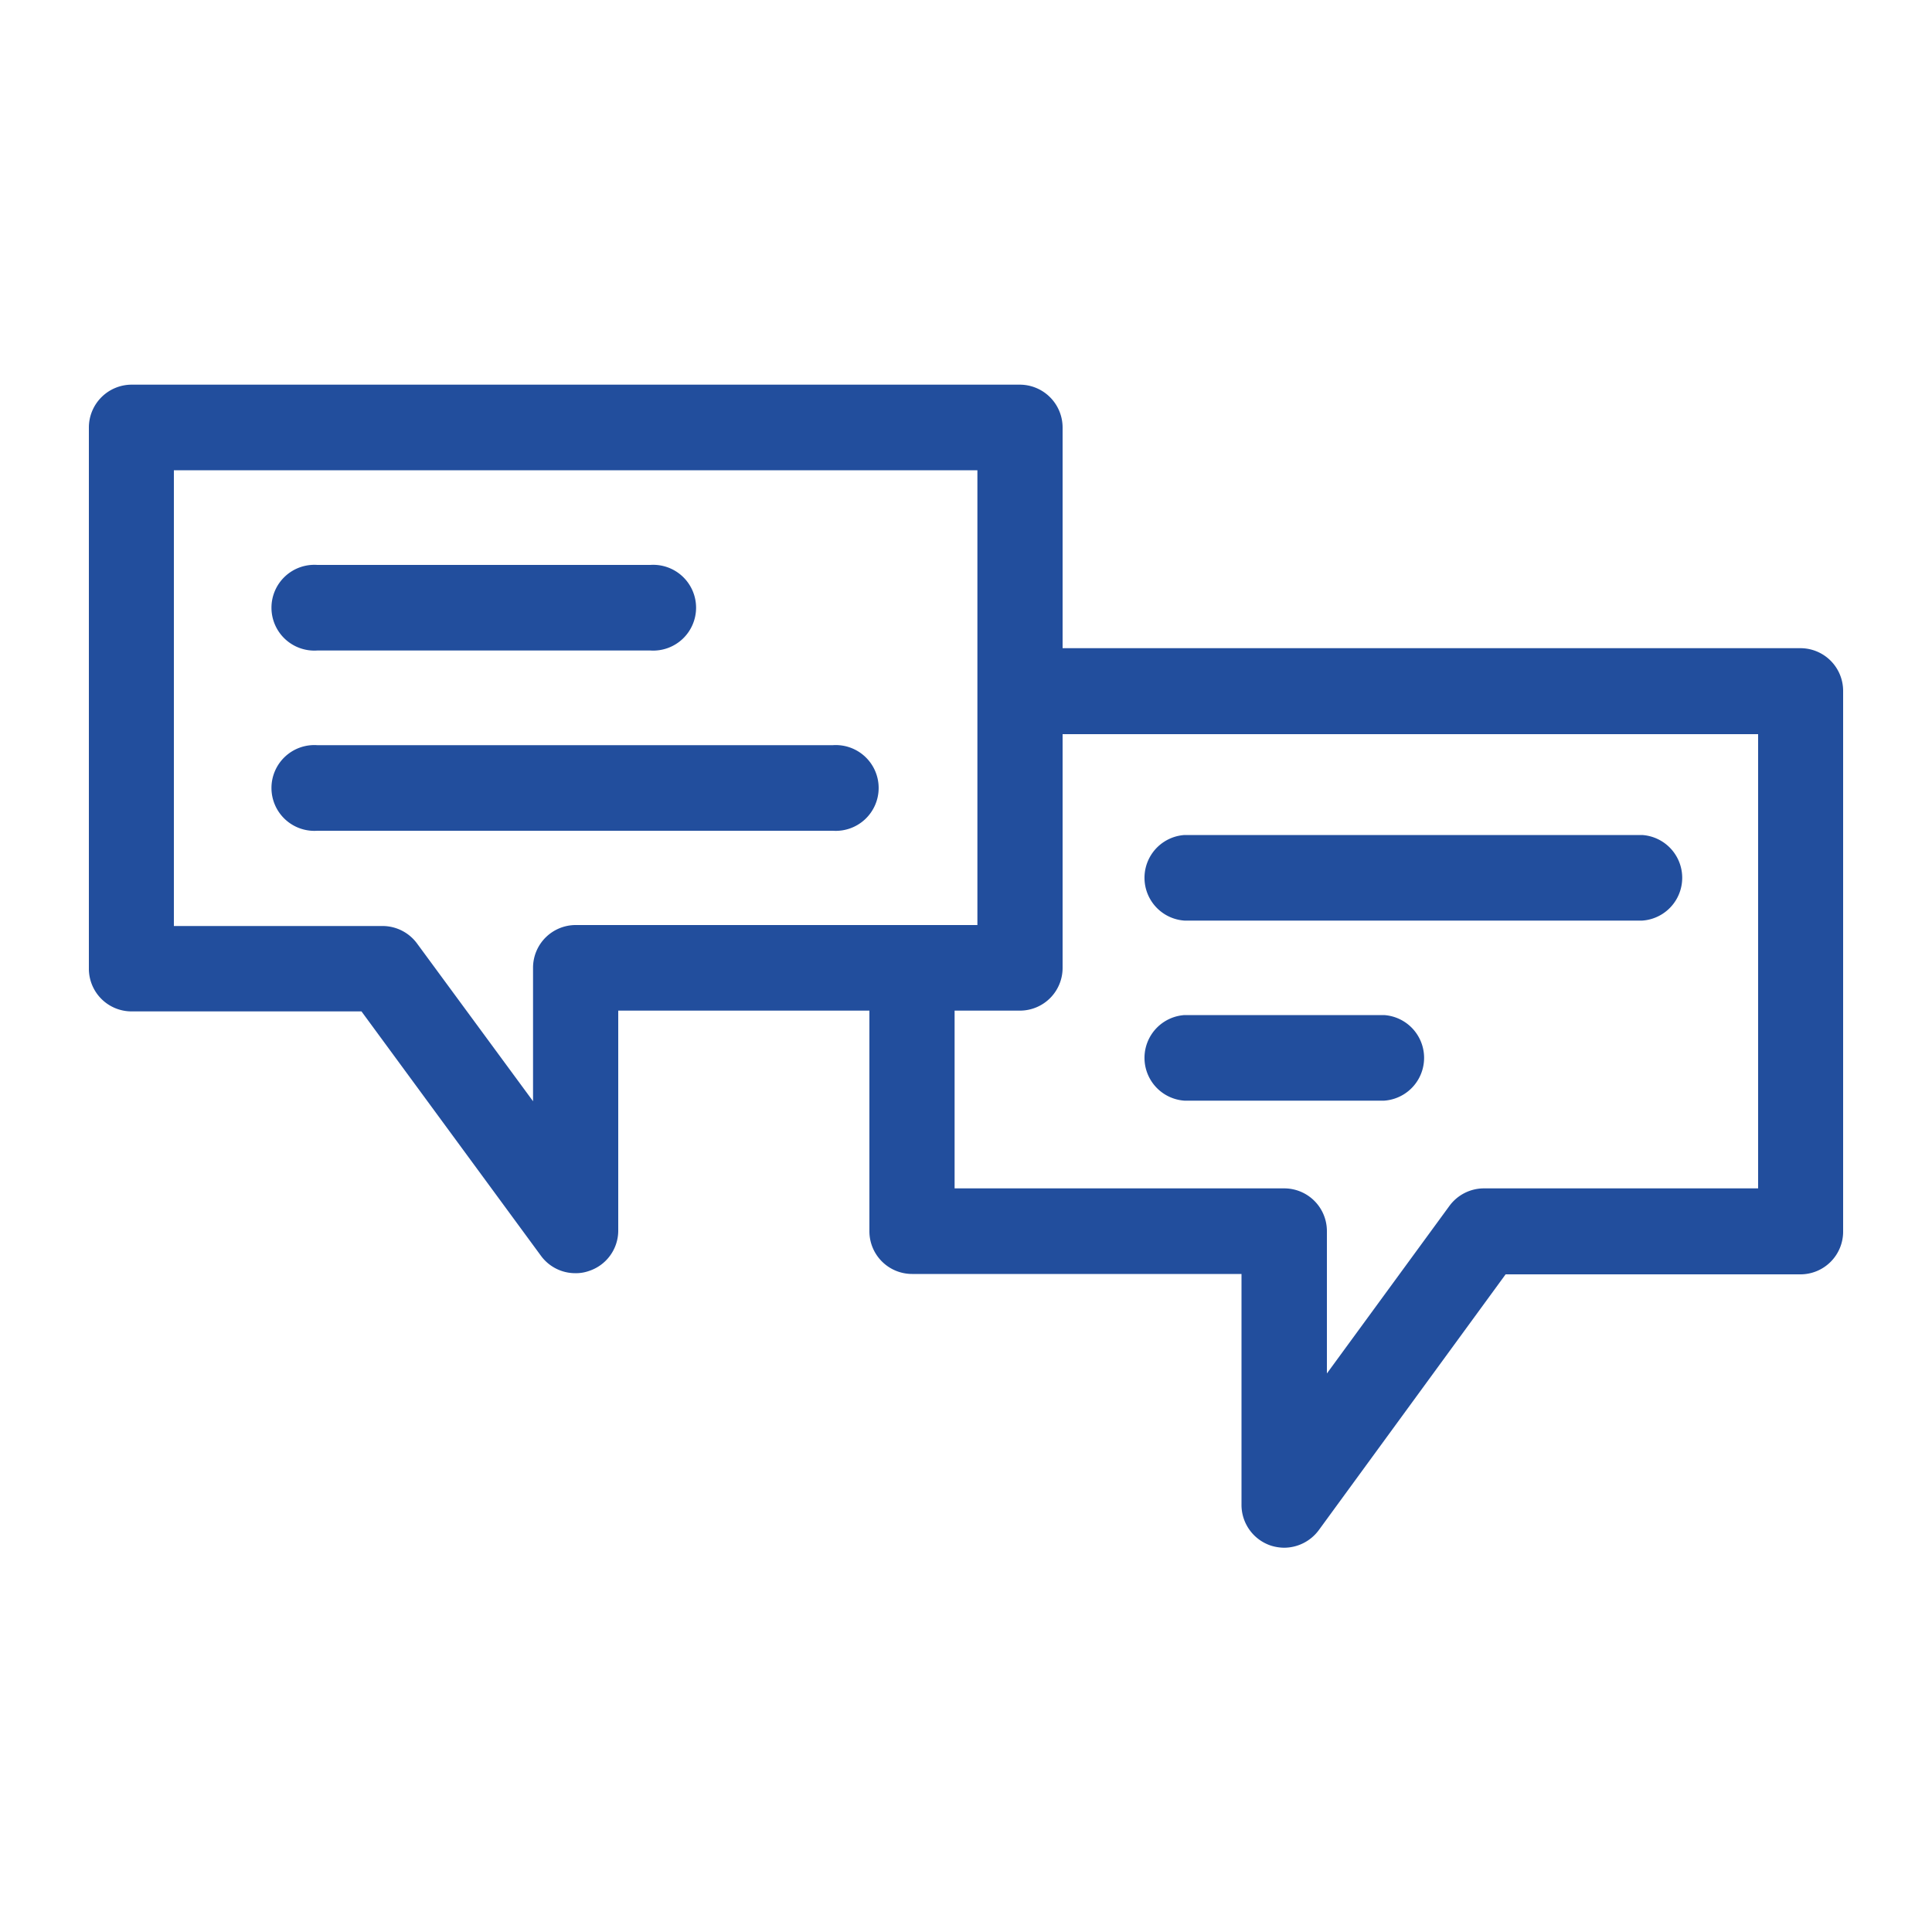
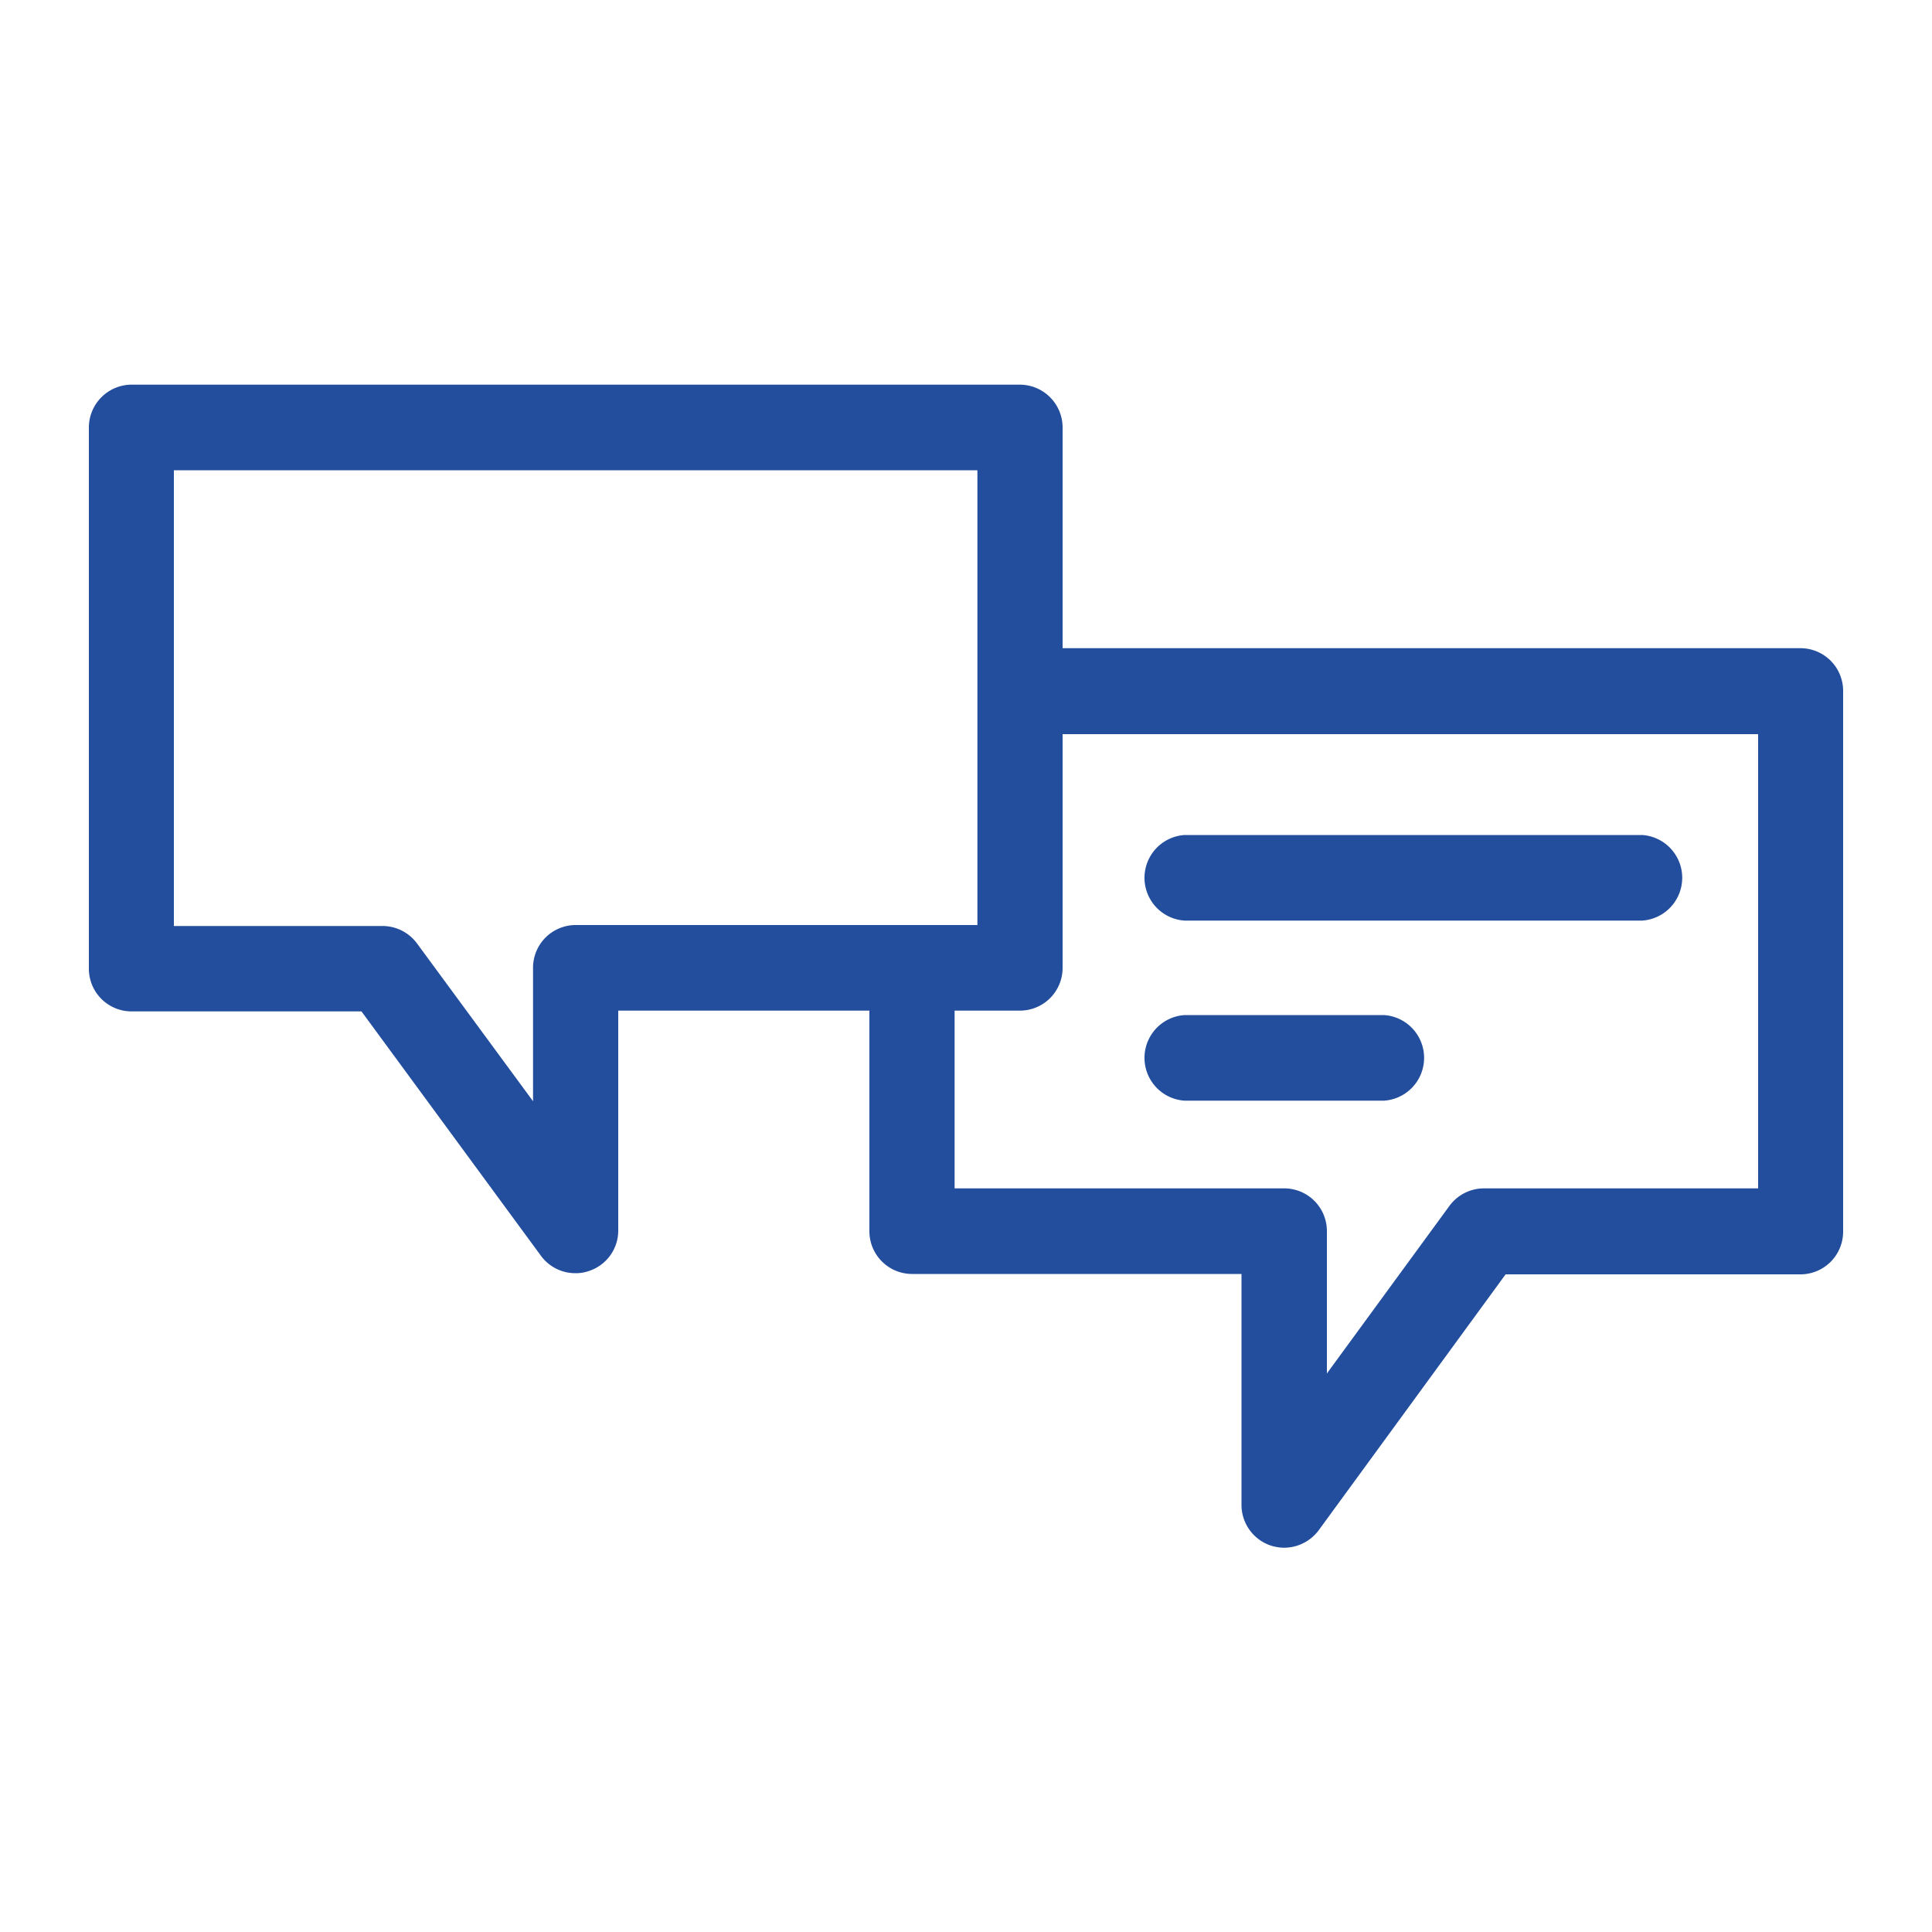
<svg xmlns="http://www.w3.org/2000/svg" viewBox="0 0 100 100">
  <defs>
    <style>.b026c4fb-6d27-4b39-8e6e-9962861a6573{fill:#224e9d;}</style>
  </defs>
  <g id="a95ecc32-b339-49d9-af2b-6adb714cca09" data-name="DESIGN">
    <path class="b026c4fb-6d27-4b39-8e6e-9962861a6573" d="M93.19,33.55H55V22.13a2.22,2.22,0,0,0-2.21-2.22h-46A2.22,2.22,0,0,0,4.6,22.13v28a2.21,2.21,0,0,0,2.21,2.22h11.9L28,65a2.2,2.2,0,0,0,1.79.9,2,2,0,0,0,.68-.11A2.2,2.2,0,0,0,32,63.73V52.31H45V63.73a2.21,2.21,0,0,0,2.21,2.21H64.26V77.87A2.22,2.22,0,0,0,65.78,80a2.37,2.37,0,0,0,.69.11,2.24,2.24,0,0,0,1.79-.91l9.67-13.24H93.19a2.21,2.21,0,0,0,2.21-2.21v-28A2.21,2.21,0,0,0,93.19,33.55ZM29.81,47.88a2.21,2.21,0,0,0-2.22,2.21V57l-6-8.16a2.22,2.22,0,0,0-1.79-.91H9V24.34H50.59V47.88ZM91,61.51H76.81a2.22,2.22,0,0,0-1.79.91l-6.34,8.67V63.73a2.21,2.21,0,0,0-2.21-2.22H49.41v-9.2H52.8A2.21,2.21,0,0,0,55,50.09V38H91Z" />
-     <path class="b026c4fb-6d27-4b39-8e6e-9962861a6573" d="M16.42,33.67H33.66a2.22,2.22,0,1,0,0-4.43H16.42a2.22,2.22,0,1,0,0,4.43Z" />
-     <path class="b026c4fb-6d27-4b39-8e6e-9962861a6573" d="M43.11,38.57H16.42a2.22,2.22,0,1,0,0,4.43H43.11a2.22,2.22,0,1,0,0-4.43Z" />
    <path class="b026c4fb-6d27-4b39-8e6e-9962861a6573" d="M61.31,47.65H85a2.22,2.22,0,0,0,0-4.43H61.31a2.22,2.22,0,0,0,0,4.43Z" />
    <path class="b026c4fb-6d27-4b39-8e6e-9962861a6573" d="M71.64,52.54H61.31a2.22,2.22,0,0,0,0,4.43H71.64a2.22,2.22,0,0,0,0-4.43Z" />
  </g>
</svg>